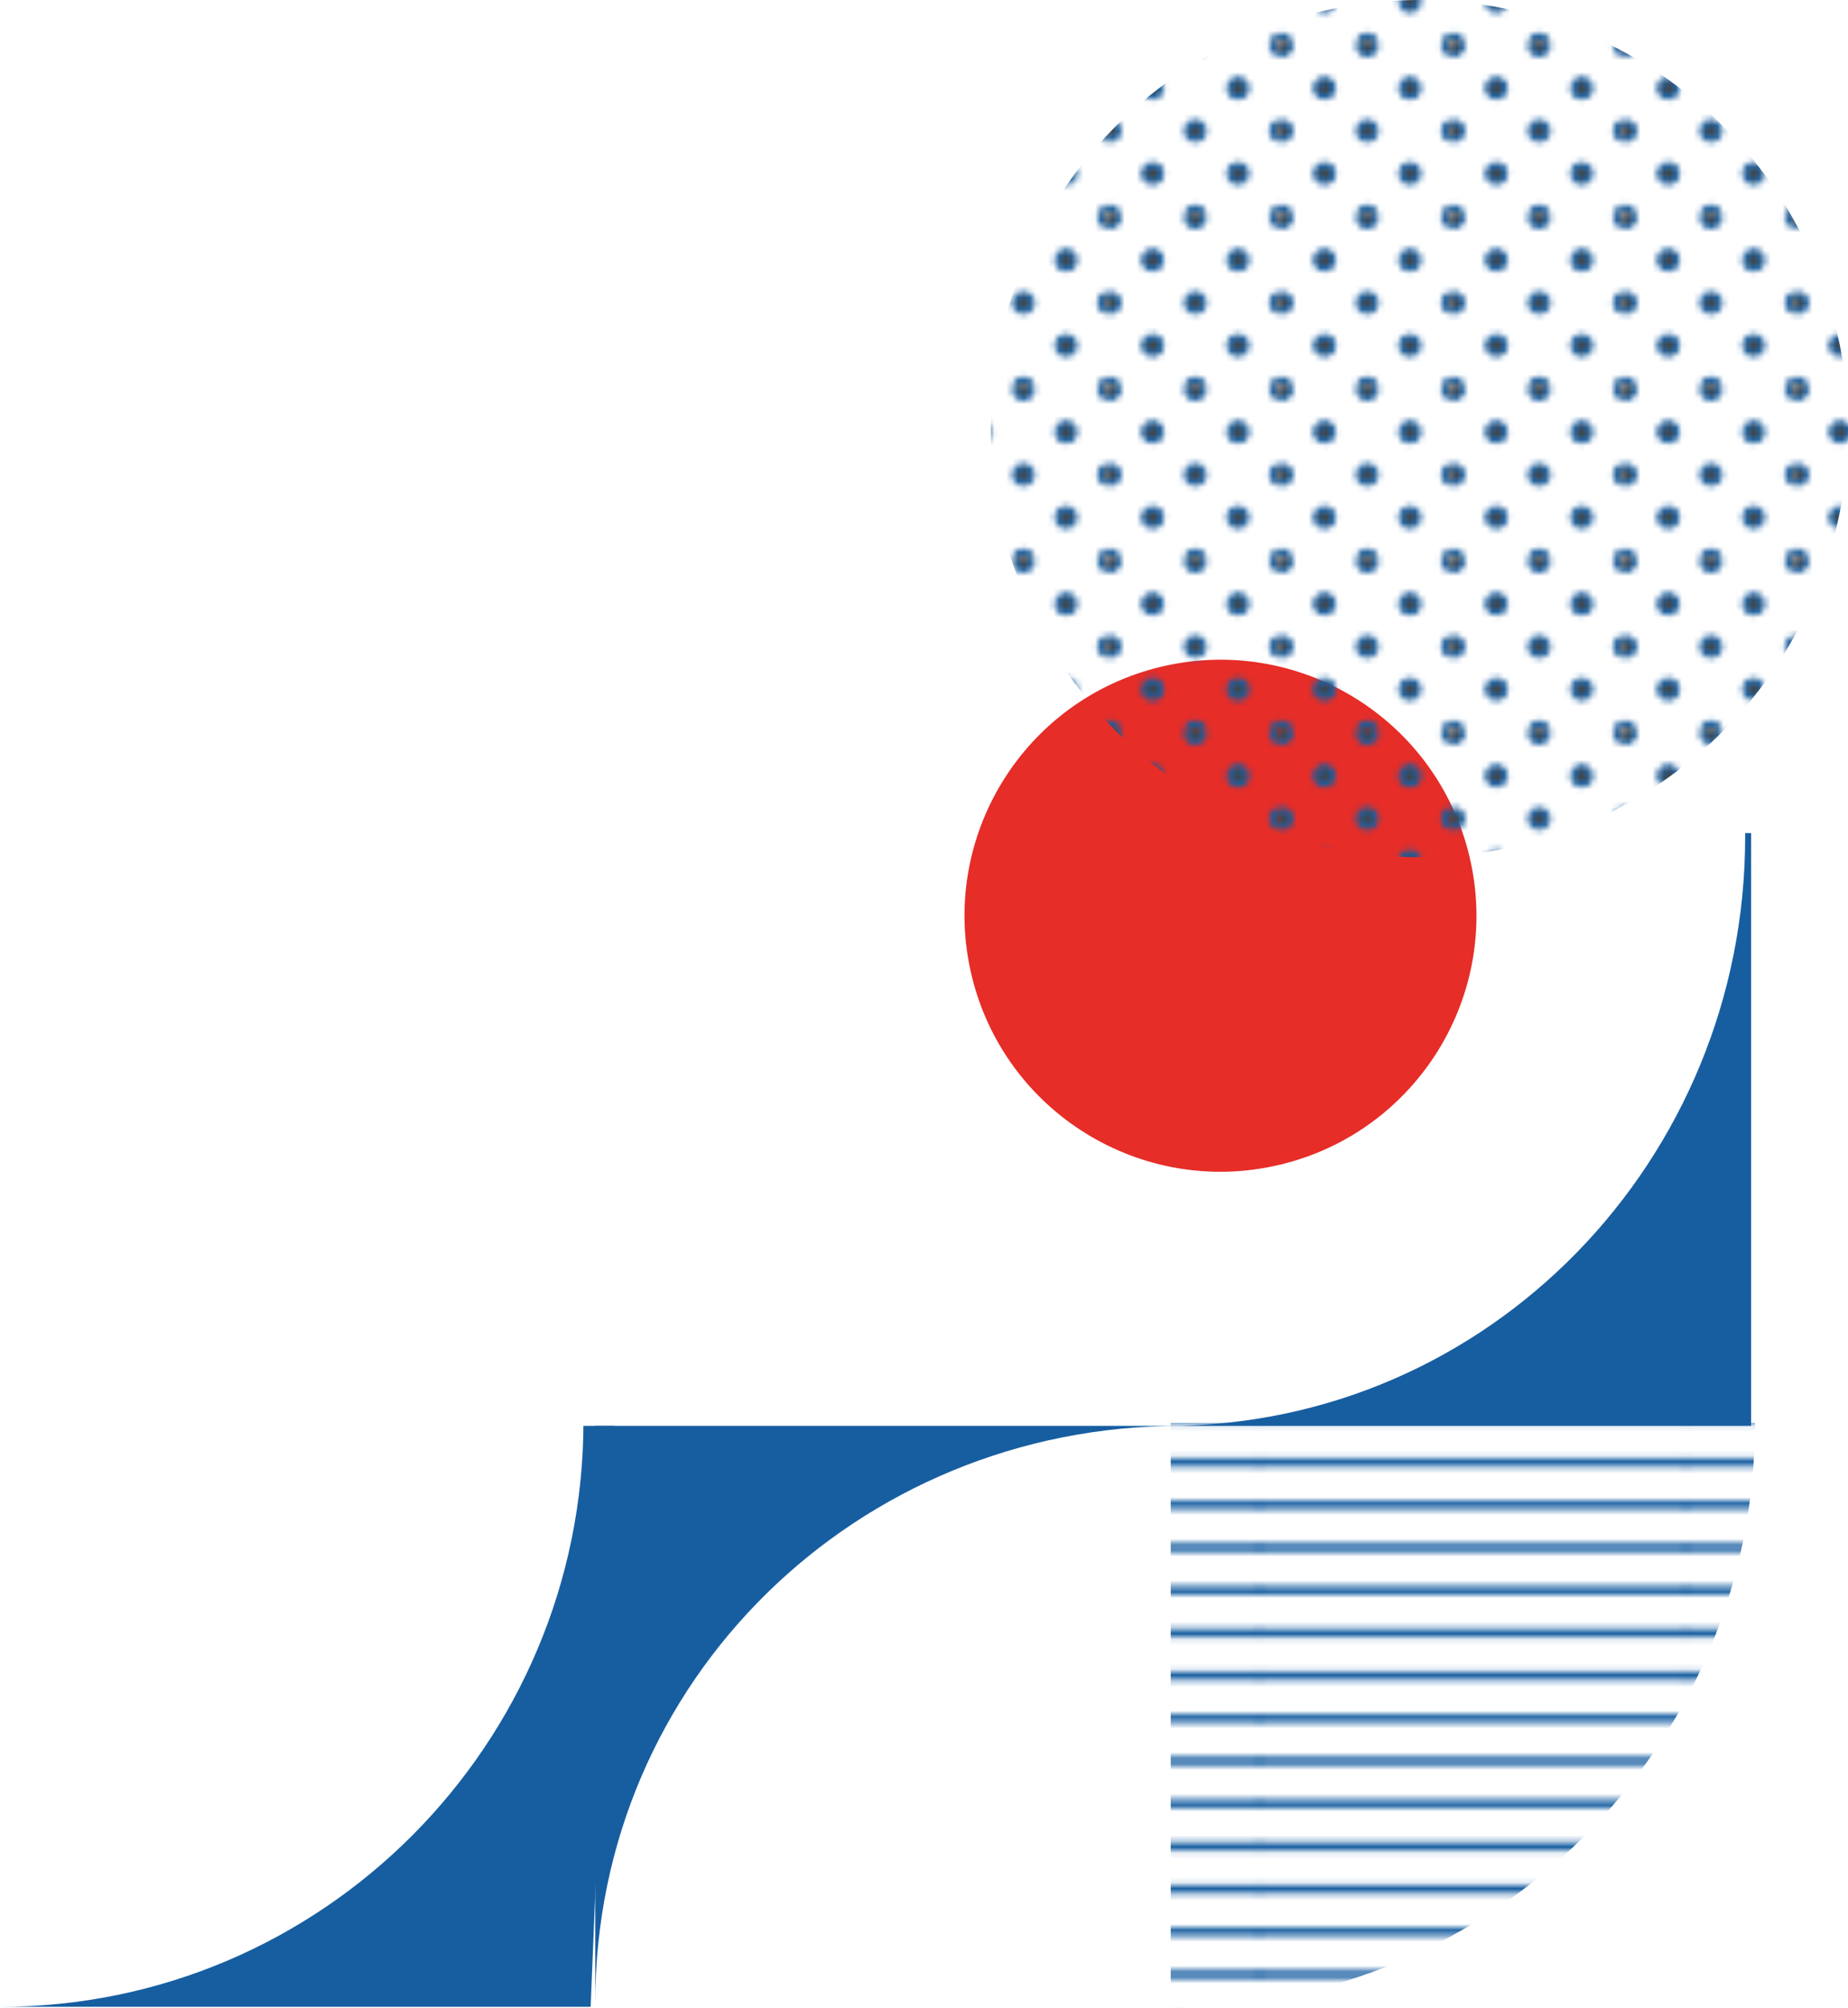
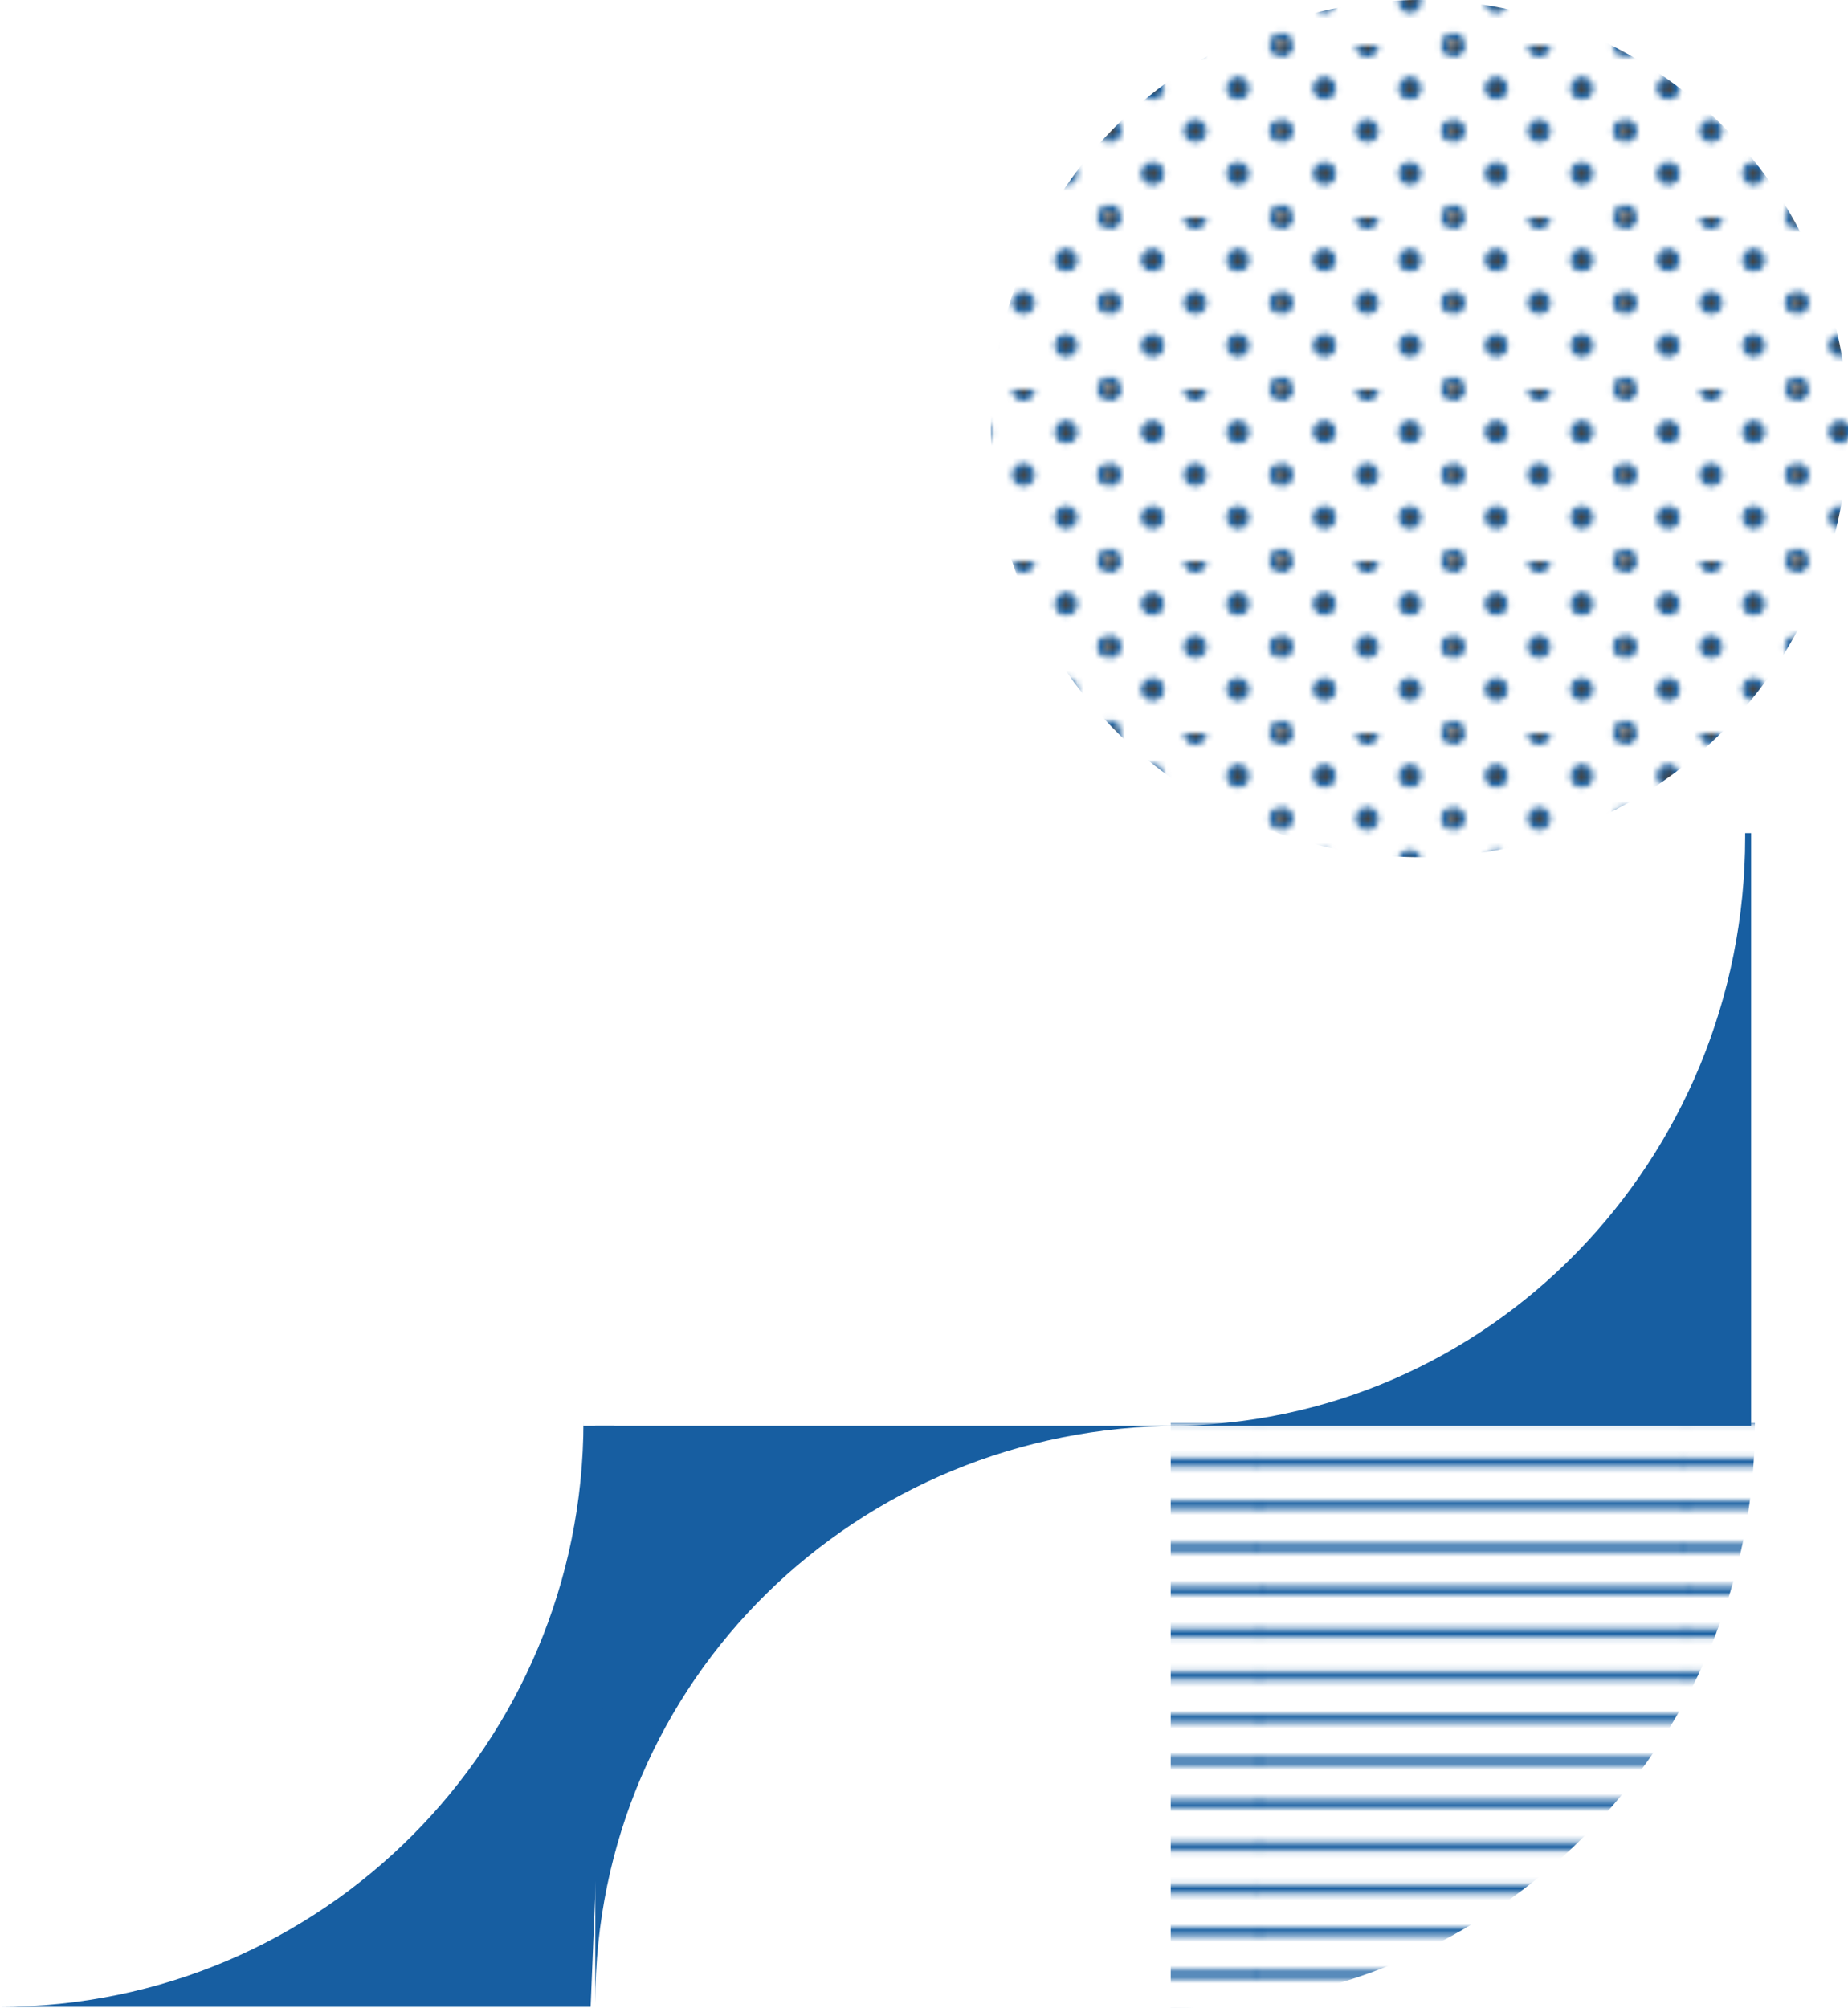
<svg xmlns="http://www.w3.org/2000/svg" id="Calque_1" viewBox="0 0 311.79 338.69">
  <defs>
    <style>.cls-1,.cls-2{fill:none;}.cls-3{fill:url(#_10_ppp_20_2);}.cls-4{fill:#e62d28;}.cls-5{fill:#175ea1;}.cls-6{fill:url(#_10_lpp_20_2);}.cls-7{fill:#444;}.cls-7,.cls-2{stroke:#175ea1;}.cls-2{stroke-width:1.44px;}</style>
    <pattern id="_10_lpp_20_2" x="0" y="0" width="72" height="72" patternTransform="translate(-291.53 -296.93)" patternUnits="userSpaceOnUse" viewBox="0 0 72 72">
      <g>
        <rect class="cls-1" width="72" height="72" />
        <g>
          <line class="cls-2" x1="71.75" y1="68.4" x2="144.25" y2="68.4" />
          <line class="cls-2" x1="71.75" y1="54" x2="144.25" y2="54" />
          <line class="cls-2" x1="71.75" y1="39.6" x2="144.25" y2="39.6" />
          <line class="cls-2" x1="71.75" y1="25.2" x2="144.25" y2="25.2" />
          <line class="cls-2" x1="71.75" y1="10.8" x2="144.25" y2="10.8" />
-           <line class="cls-2" x1="71.75" y1="61.2" x2="144.25" y2="61.2" />
          <line class="cls-2" x1="71.75" y1="46.8" x2="144.25" y2="46.8" />
          <line class="cls-2" x1="71.75" y1="32.4" x2="144.25" y2="32.4" />
          <line class="cls-2" x1="71.75" y1="18" x2="144.25" y2="18" />
          <line class="cls-2" x1="71.75" y1="3.6" x2="144.25" y2="3.6" />
        </g>
        <g>
          <line class="cls-2" x1="-.25" y1="68.4" x2="72.25" y2="68.4" />
          <line class="cls-2" x1="-.25" y1="54" x2="72.25" y2="54" />
          <line class="cls-2" x1="-.25" y1="39.6" x2="72.25" y2="39.6" />
          <line class="cls-2" x1="-.25" y1="25.2" x2="72.25" y2="25.2" />
          <line class="cls-2" x1="-.25" y1="10.8" x2="72.25" y2="10.8" />
          <line class="cls-2" x1="-.25" y1="61.2" x2="72.25" y2="61.2" />
          <line class="cls-2" x1="-.25" y1="46.8" x2="72.25" y2="46.8" />
          <line class="cls-2" x1="-.25" y1="32.4" x2="72.25" y2="32.4" />
          <line class="cls-2" x1="-.25" y1="18" x2="72.25" y2="18" />
          <line class="cls-2" x1="-.25" y1="3.6" x2="72.25" y2="3.6" />
        </g>
        <g>
          <line class="cls-2" x1="-72.25" y1="68.4" x2=".25" y2="68.4" />
-           <line class="cls-2" x1="-72.25" y1="54" x2=".25" y2="54" />
-           <line class="cls-2" x1="-72.25" y1="39.6" x2=".25" y2="39.6" />
          <line class="cls-2" x1="-72.25" y1="25.2" x2=".25" y2="25.2" />
          <line class="cls-2" x1="-72.25" y1="10.8" x2=".25" y2="10.8" />
          <line class="cls-2" x1="-72.25" y1="61.2" x2=".25" y2="61.2" />
          <line class="cls-2" x1="-72.25" y1="46.8" x2=".25" y2="46.8" />
          <line class="cls-2" x1="-72.25" y1="32.4" x2=".25" y2="32.4" />
          <line class="cls-2" x1="-72.25" y1="18" x2=".25" y2="18" />
          <line class="cls-2" x1="-72.25" y1="3.6" x2=".25" y2="3.6" />
        </g>
      </g>
    </pattern>
    <pattern id="_10_ppp_20_2" x="0" y="0" width="28.8" height="28.8" patternTransform="translate(-334.73 -311.33)" patternUnits="userSpaceOnUse" viewBox="0 0 28.8 28.8">
      <g>
        <rect class="cls-1" x="0" width="28.8" height="28.8" />
        <g>
          <path class="cls-7" d="M28.8,30.24c.8,0,1.44-.64,1.44-1.44s-.64-1.44-1.44-1.44-1.44,.64-1.44,1.44,.64,1.44,1.44,1.44Z" />
-           <path class="cls-7" d="M14.4,30.24c.8,0,1.44-.64,1.44-1.44s-.65-1.44-1.44-1.44-1.44,.64-1.44,1.44,.64,1.44,1.44,1.44Z" />
          <path class="cls-7" d="M28.8,15.84c.8,0,1.44-.65,1.44-1.44s-.64-1.44-1.44-1.44-1.44,.64-1.44,1.44,.64,1.44,1.44,1.44Z" />
          <path class="cls-7" d="M14.4,15.84c.8,0,1.44-.65,1.44-1.44s-.65-1.44-1.44-1.44-1.44,.64-1.44,1.44,.64,1.44,1.44,1.44Z" />
          <path class="cls-7" d="M7.2,23.04c.79,0,1.44-.64,1.44-1.44s-.65-1.44-1.44-1.44-1.44,.64-1.44,1.44,.64,1.44,1.44,1.44Z" />
          <path class="cls-7" d="M21.6,23.04c.8,0,1.44-.64,1.44-1.44s-.65-1.44-1.44-1.44-1.44,.64-1.44,1.44,.64,1.44,1.44,1.44Z" />
-           <path class="cls-7" d="M7.2,8.64c.79,0,1.44-.64,1.44-1.44s-.65-1.44-1.44-1.44-1.44,.64-1.44,1.44,.64,1.44,1.44,1.44Z" />
+           <path class="cls-7" d="M7.2,8.64c.79,0,1.44-.64,1.44-1.44s-.65-1.44-1.44-1.44-1.44,.64-1.44,1.44,.64,1.44,1.44,1.44" />
          <path class="cls-7" d="M21.6,8.64c.8,0,1.44-.64,1.44-1.44s-.65-1.44-1.44-1.44-1.44,.64-1.44,1.44,.64,1.44,1.44,1.44Z" />
        </g>
        <g>
          <path class="cls-7" d="M0,30.24c.79,0,1.44-.64,1.44-1.44S.79,27.36,0,27.36s-1.44,.64-1.44,1.44S-.8,30.24,0,30.24Z" />
          <path class="cls-7" d="M0,15.84c.79,0,1.44-.65,1.44-1.44S.79,12.96,0,12.96s-1.44,.64-1.44,1.44S-.8,15.84,0,15.84Z" />
        </g>
        <g>
          <path class="cls-7" d="M28.8,1.44c.8,0,1.44-.64,1.44-1.44s-.64-1.44-1.44-1.44S27.36-.79,27.36,0s.64,1.44,1.44,1.44Z" />
          <path class="cls-7" d="M14.4,1.44C15.19,1.44,15.84,.8,15.84,0s-.65-1.44-1.44-1.44S12.96-.79,12.96,0s.64,1.44,1.44,1.44Z" />
        </g>
        <path class="cls-7" d="M0,1.44C.79,1.44,1.44,.8,1.44,0S.79-1.44,0-1.44-1.44-.79-1.44,0-.8,1.44,0,1.44Z" />
      </g>
    </pattern>
  </defs>
-   <circle class="cls-4" cx="205.93" cy="154.46" r="43.18" transform="translate(-30.13 51.78) rotate(-13.36)" />
  <g>
    <path class="cls-6" d="M296.09,240.04s0,.05,0,.08c0,54.44-44.13,98.57-98.57,98.57v-98.65h98.57Z" />
    <path class="cls-5" d="M199.05,240.53c-54.44,0-98.62,42.98-98.62,97.38,0,.03,0-.16,0-.16h0v-97.22h98.62Z" />
    <path class="cls-5" d="M196.87,240.53c54.44,0,97.57-44.96,97.57-99.36v-.64h1v100h-98.57Z" />
    <path class="cls-5" d="M0,338.53c54.44,0,98.44-44.37,98.44-98.78,0-.03,0,.78,0,.78h5.23s-4.02,98-4.02,98H0Z" />
  </g>
  <circle class="cls-3" cx="239.49" cy="72.3" r="72.3" />
</svg>